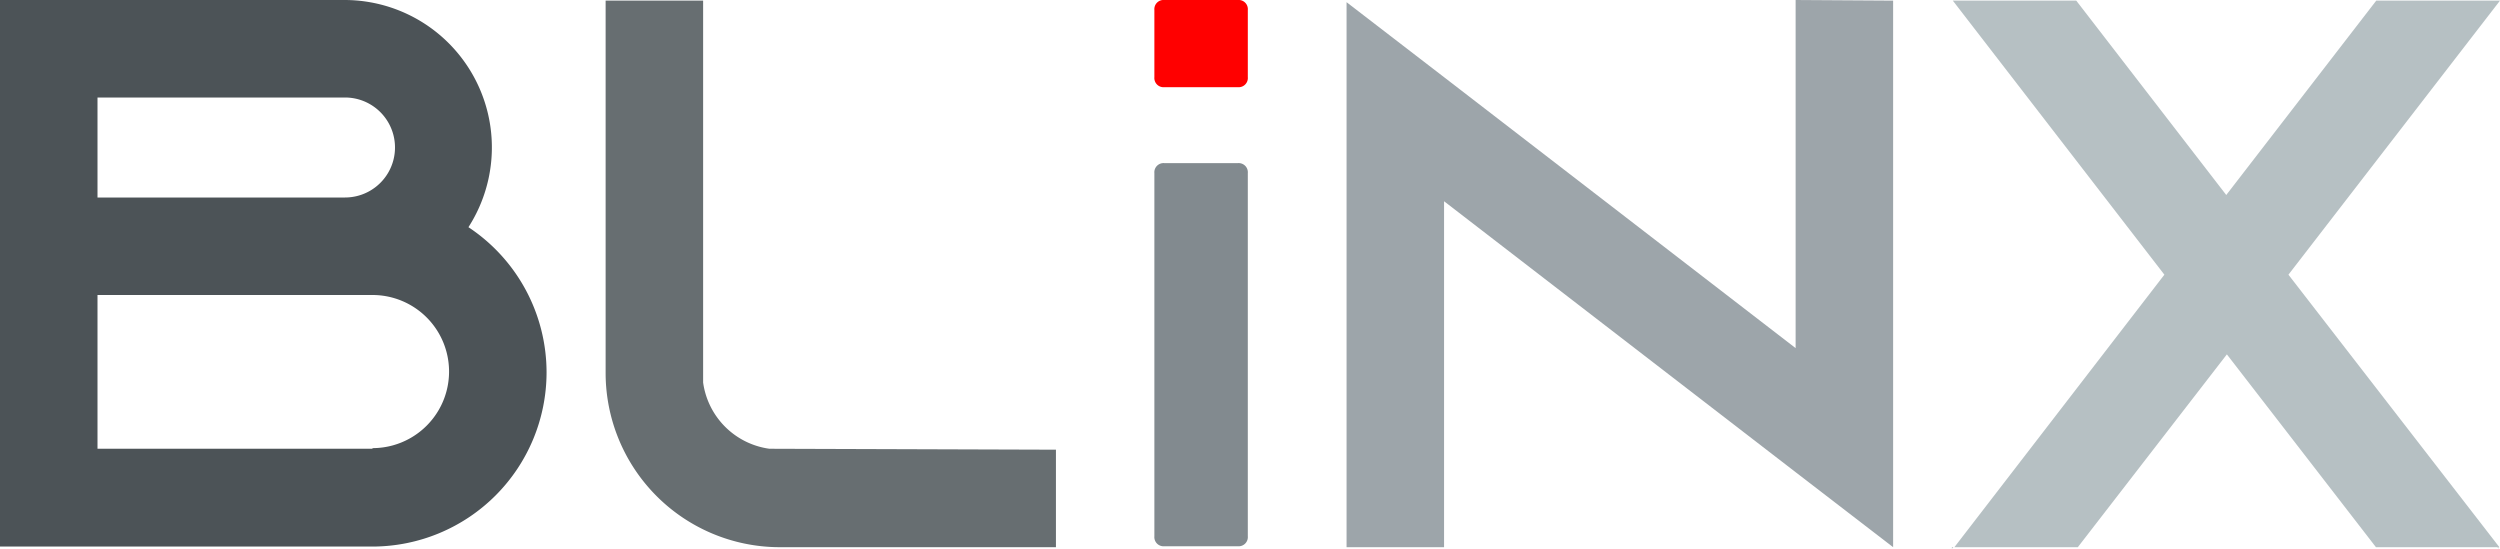
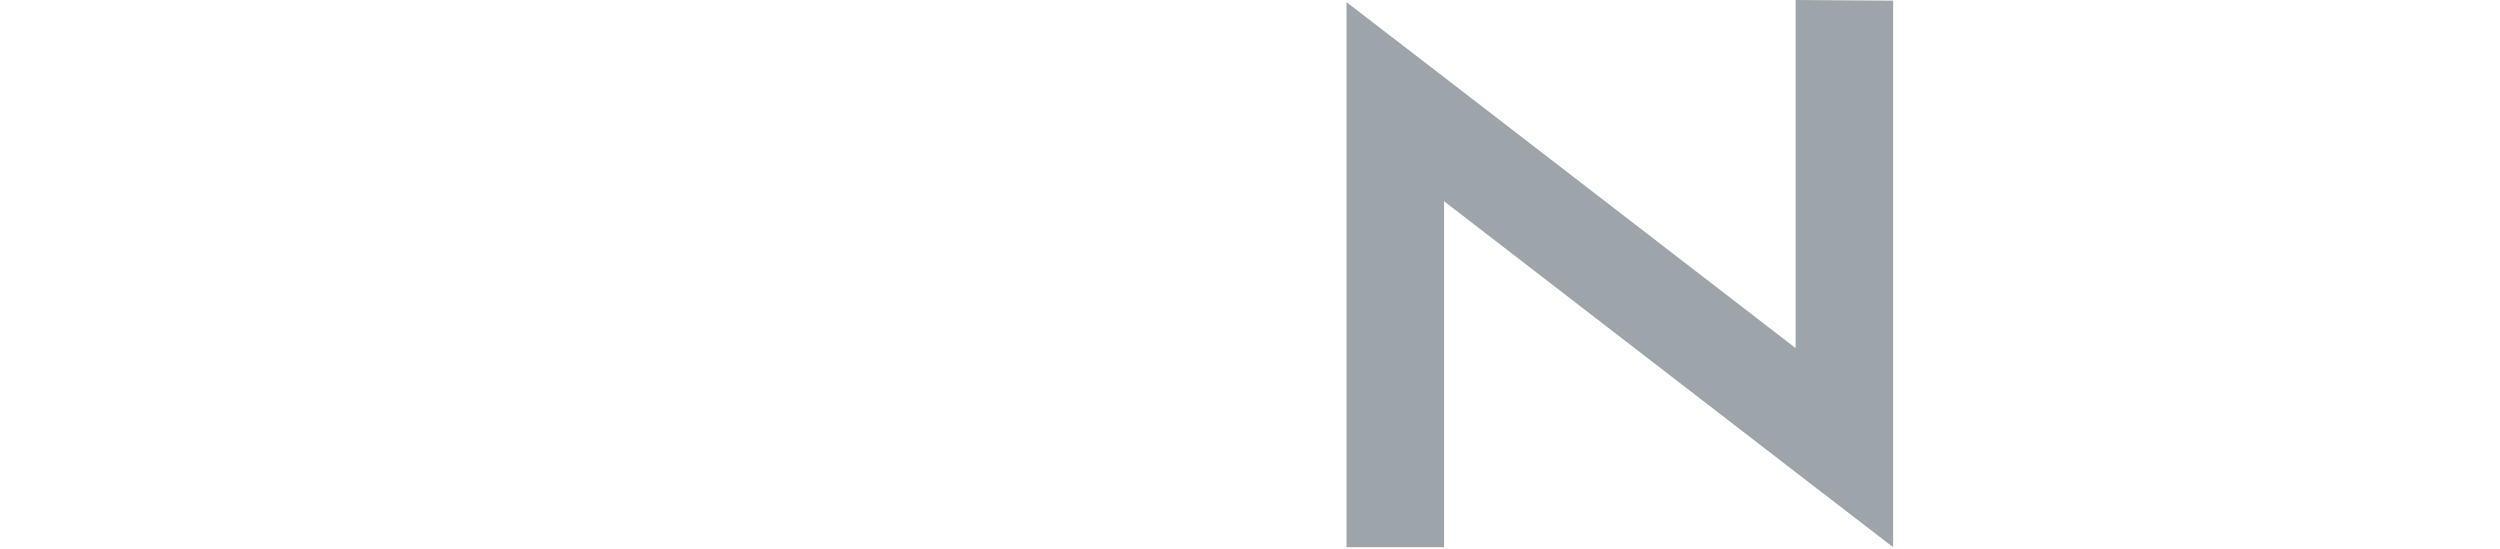
<svg xmlns="http://www.w3.org/2000/svg" width="800" height="175.6" viewBox="0 0 800 175.6">
  <g id="Logo" transform="translate(-140 -452.2)">
-     <path id="Path_6664" data-name="Path 6664" d="M314.9,571.4a55.78,55.78,0,0,1-55.7,55.7H140V452.2H250.2a47.177,47.177,0,0,1,39.7,72.7A55.766,55.766,0,0,1,314.9,571.4Zm-143.7-56h79.2a16,16,0,0,0,0-32H171.2Zm88,80.2a24.5,24.5,0,1,0,0-49h-88v49.2h88Z" fill="#4c5357" />
-     <path id="Path_6665" data-name="Path 6665" d="M477.9,596.1v31.2H389.2a55.761,55.761,0,0,1-55.4-55.7V452.4H365V574.6a24.821,24.821,0,0,0,21.2,21.2Z" fill="#676e71" />
-     <path id="Path_6666" data-name="Path 6666" d="M509.4,455.4a2.944,2.944,0,0,1,3.2-3.2h23.5a2.944,2.944,0,0,1,3.2,3.2v21.5a2.944,2.944,0,0,1-3.2,3.2H512.6a2.944,2.944,0,0,1-3.2-3.2V455.4Z" fill="red" />
-     <path id="Path_6667" data-name="Path 6667" d="M512.6,504.4h23.5a2.944,2.944,0,0,1,3.2,3.2V623.8a2.944,2.944,0,0,1-3.2,3.2H512.6a2.944,2.944,0,0,1-3.2-3.2V507.6A2.944,2.944,0,0,1,512.6,504.4Z" fill="#828a8f" />
    <path id="Path_6668" data-name="Path 6668" d="M745.8,452.4V627.3l-31.2-24L602.1,516.6V627.3H570.9V452.9l31.2,24,112.5,86.7V452.2Z" fill="#9da5aa" />
-     <path id="Path_6669" data-name="Path 6669" d="M764.6,627.3h.5l-.5.5ZM940,452.4l-67.7,87.7,67.5,87.2H900.3l-47.7-61.7-47.7,61.7H765.4l67.2-87.2-67.7-87.7h39.5l48,62.2,48-62.2H940Zm-.5,175.4-.3-.5h.3Z" fill="#b6c0c3" />
  </g>
</svg>